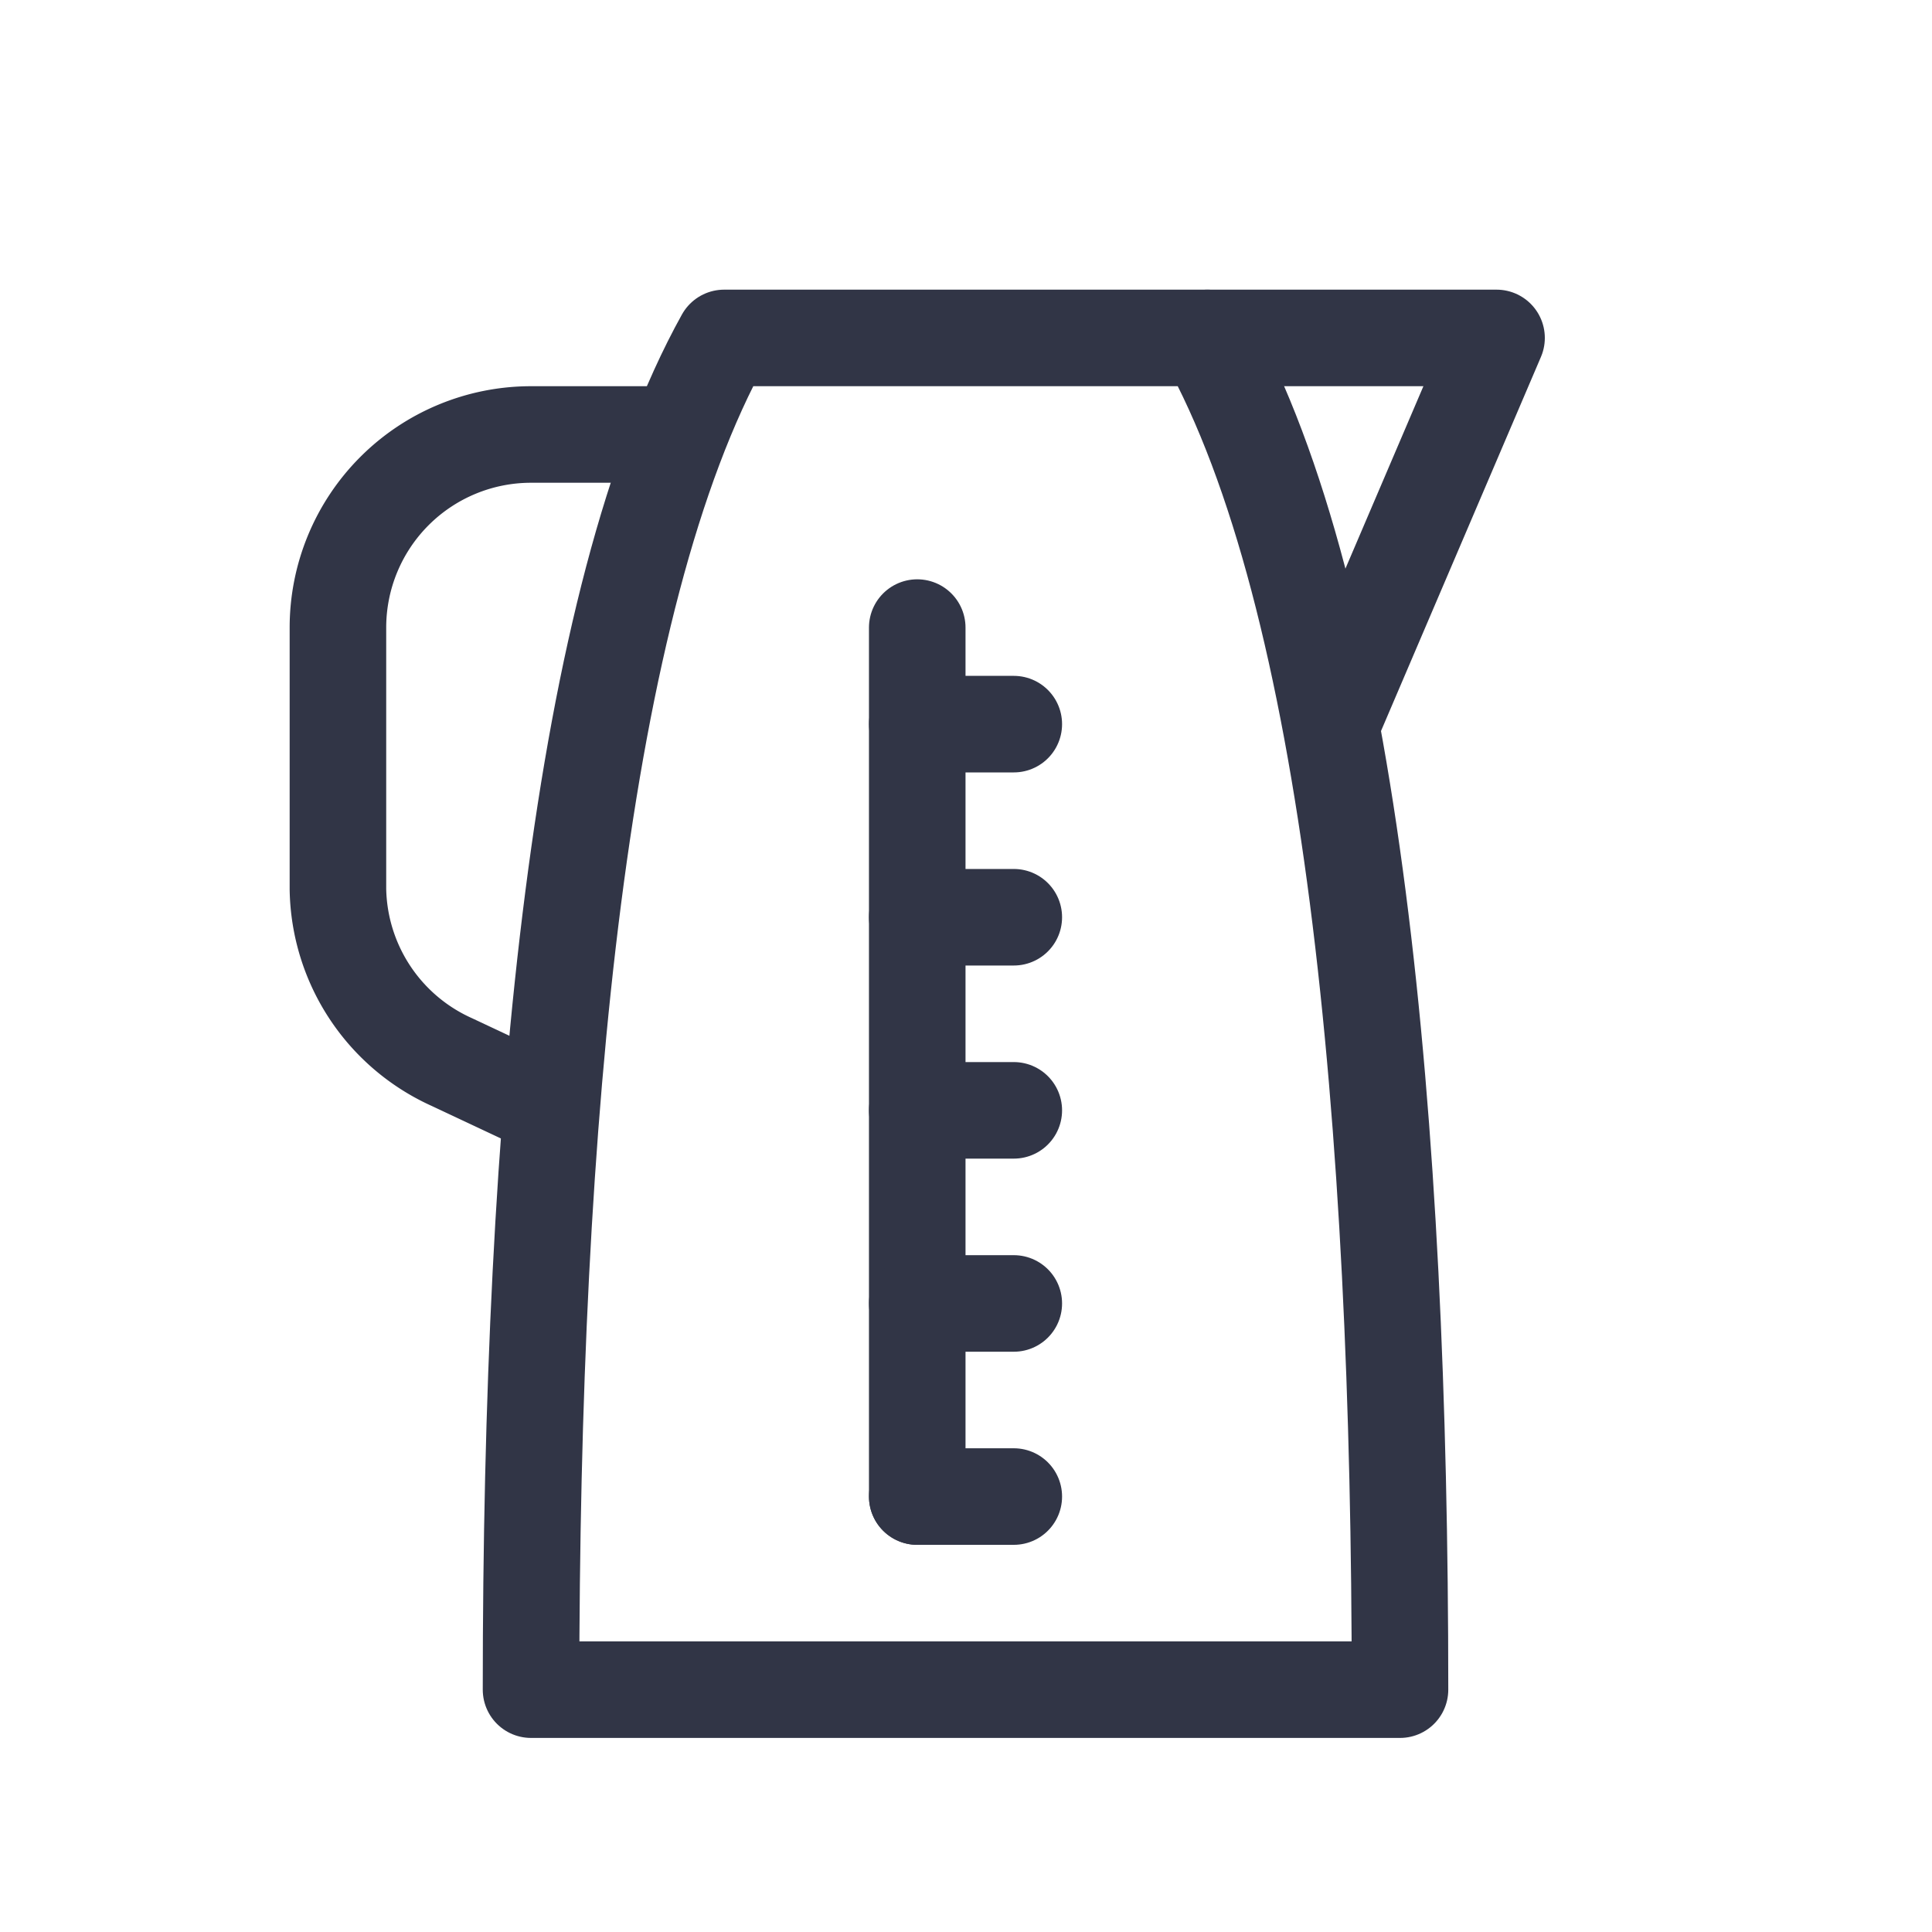
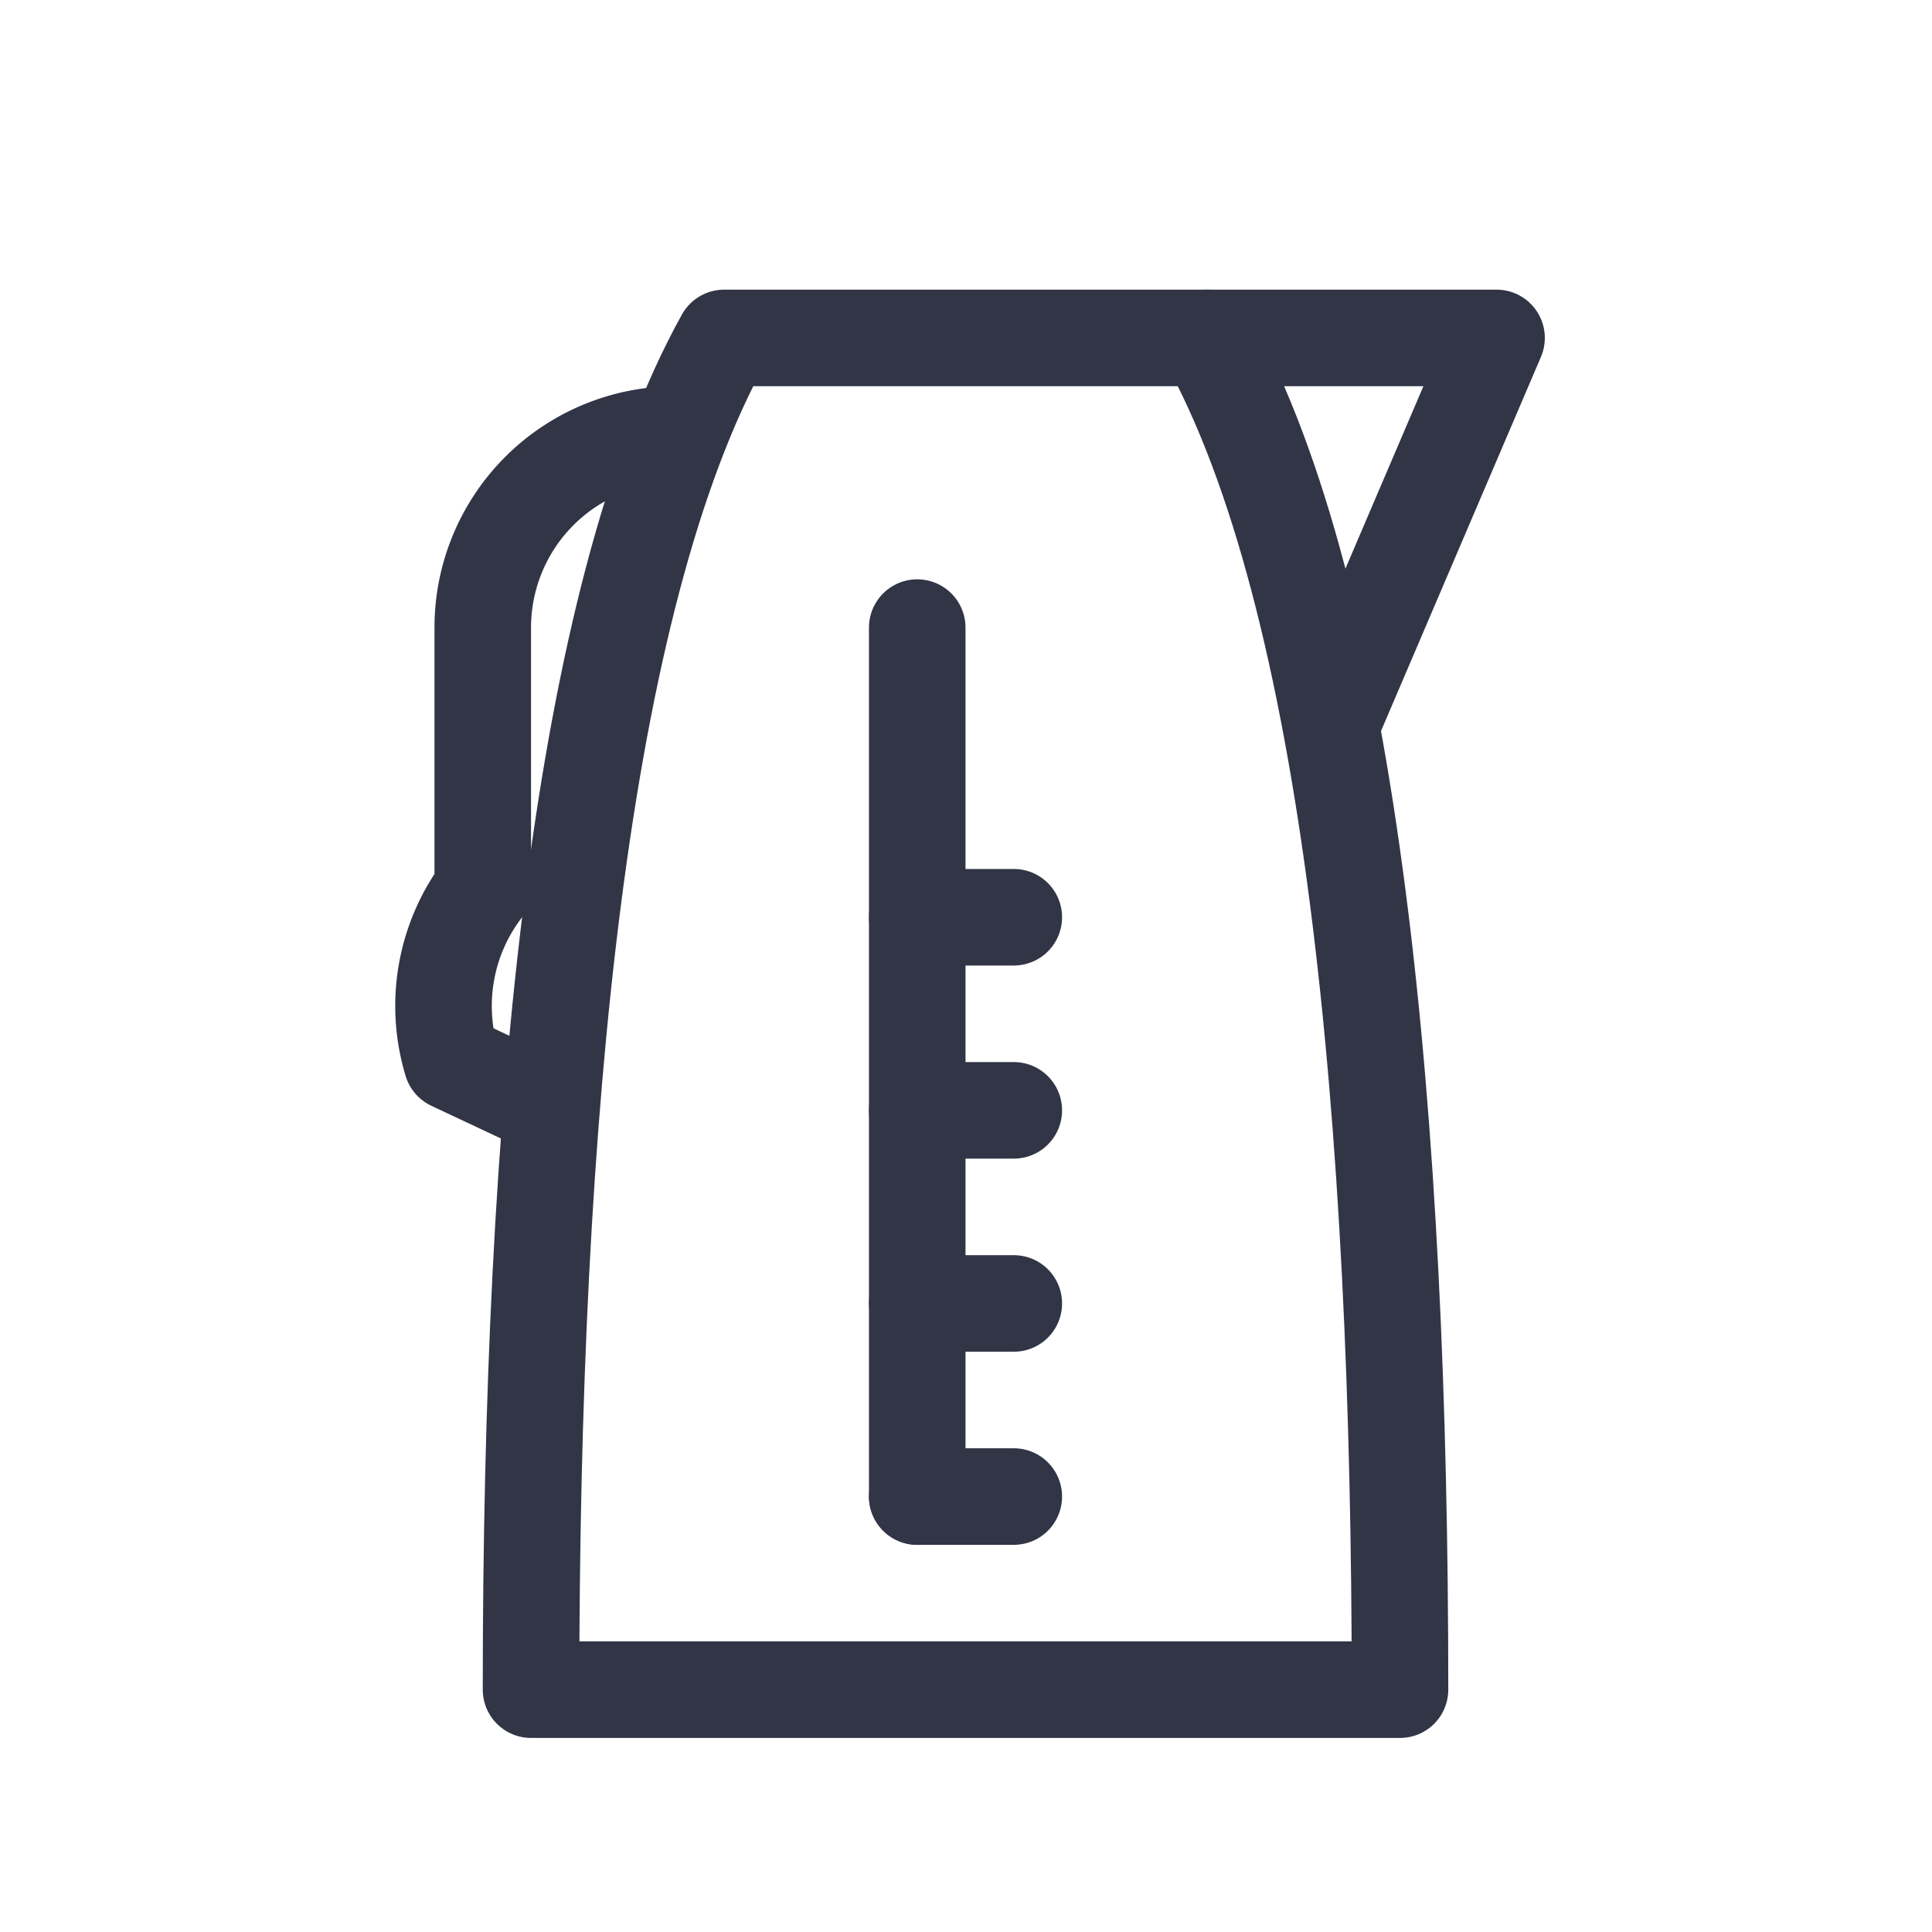
<svg xmlns="http://www.w3.org/2000/svg" id="Layer_1" data-name="Layer 1" viewBox="0 0 20.01 20.01">
  <path d="M14.5,17.5c0-5.92-.5-11.3-2-14h-5c-1.5,2.7-2,8.08-2,14Z" style="fill:none;stroke:#313546;stroke-linecap:round;stroke-linejoin:round" />
  <polyline points="12.51 3.5 15.5 3.5 13.79 7.5" style="fill:none;stroke:#313546;stroke-linecap:round;stroke-linejoin:round" />
-   <path d="M7,4.5H5.5a2,2,0,0,0-2,2V9.21A2,2,0,0,0,4.68,11l1,.47" style="fill:none;stroke:#313546;stroke-linecap:round;stroke-linejoin:round" />
+   <path d="M7,4.5a2,2,0,0,0-2,2V9.21A2,2,0,0,0,4.68,11l1,.47" style="fill:none;stroke:#313546;stroke-linecap:round;stroke-linejoin:round" />
  <line x1="9.5" y1="6.5" x2="9.5" y2="15.5" style="fill:none;stroke:#313546;stroke-linecap:round;stroke-linejoin:round" />
-   <line x1="9.5" y1="7.5" x2="10.5" y2="7.5" style="fill:none;stroke:#313546;stroke-linecap:round;stroke-linejoin:round" />
  <line x1="9.5" y1="9.5" x2="10.5" y2="9.5" style="fill:none;stroke:#313546;stroke-linecap:round;stroke-linejoin:round" />
  <line x1="9.5" y1="11.5" x2="10.5" y2="11.5" style="fill:none;stroke:#313546;stroke-linecap:round;stroke-linejoin:round" />
  <line x1="9.5" y1="13.5" x2="10.5" y2="13.5" style="fill:none;stroke:#313546;stroke-linecap:round;stroke-linejoin:round" />
  <line x1="9.5" y1="15.5" x2="10.5" y2="15.5" style="fill:none;stroke:#313546;stroke-linecap:round;stroke-linejoin:round" />
</svg>